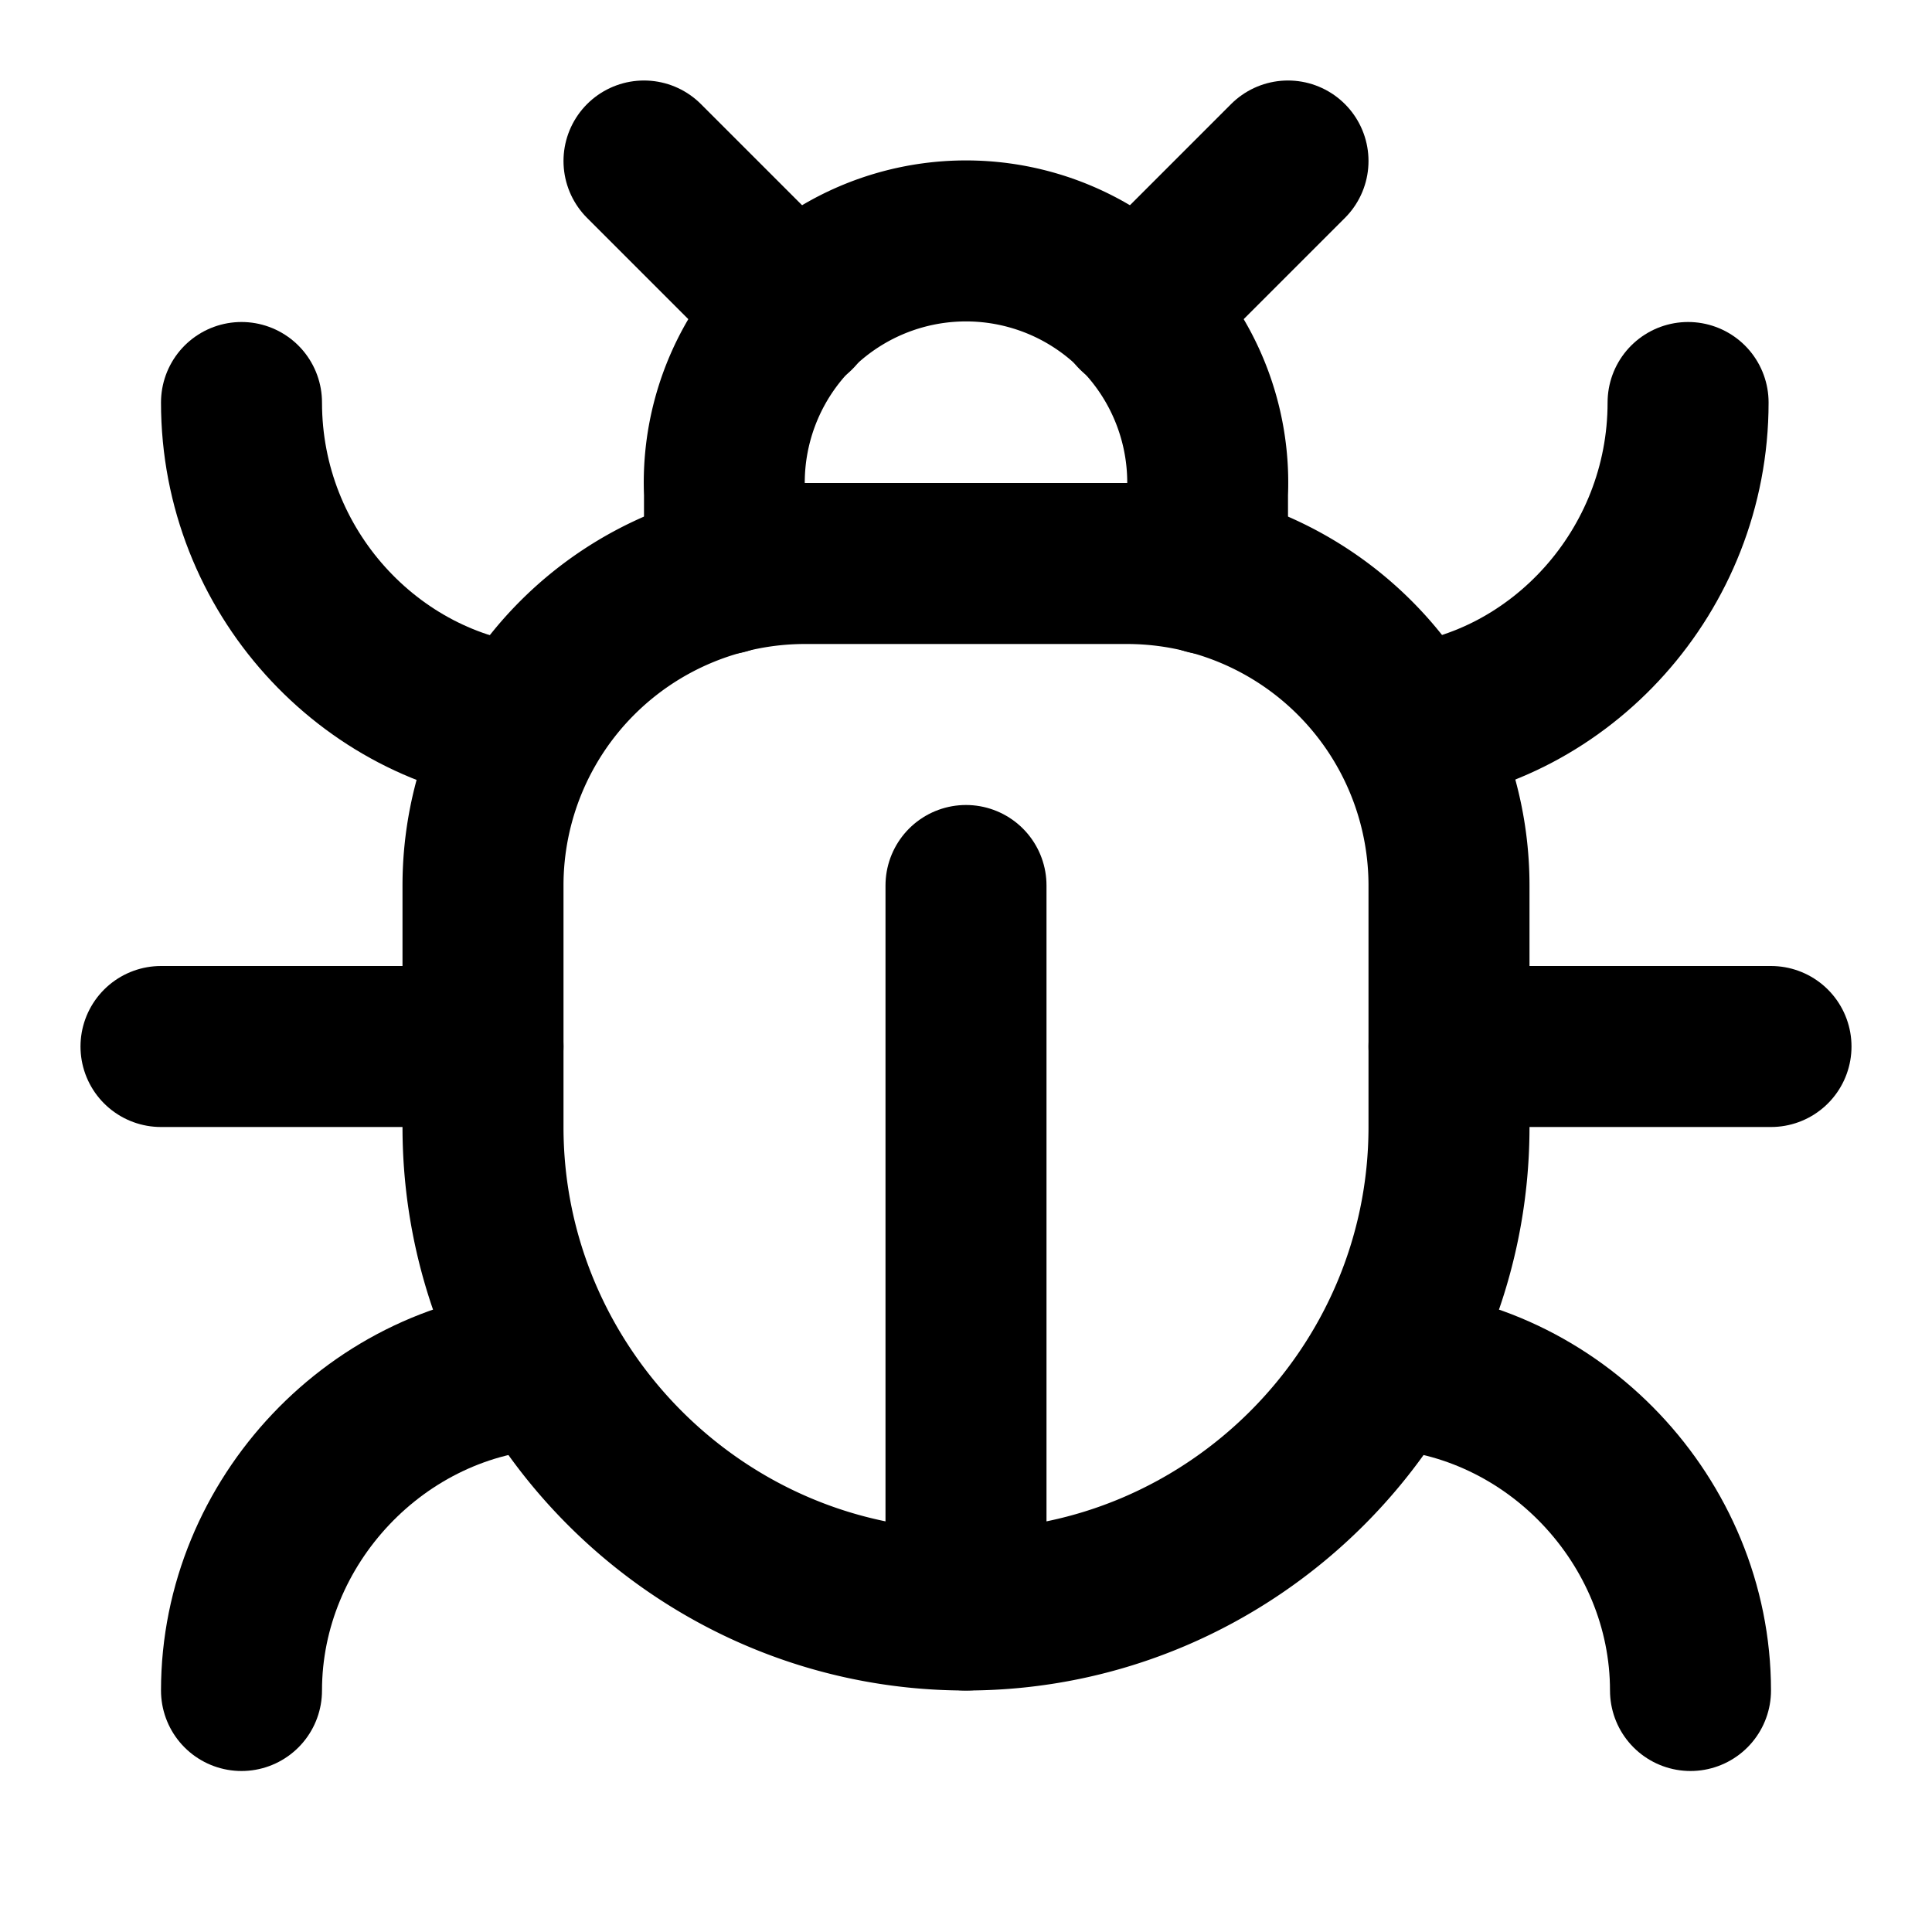
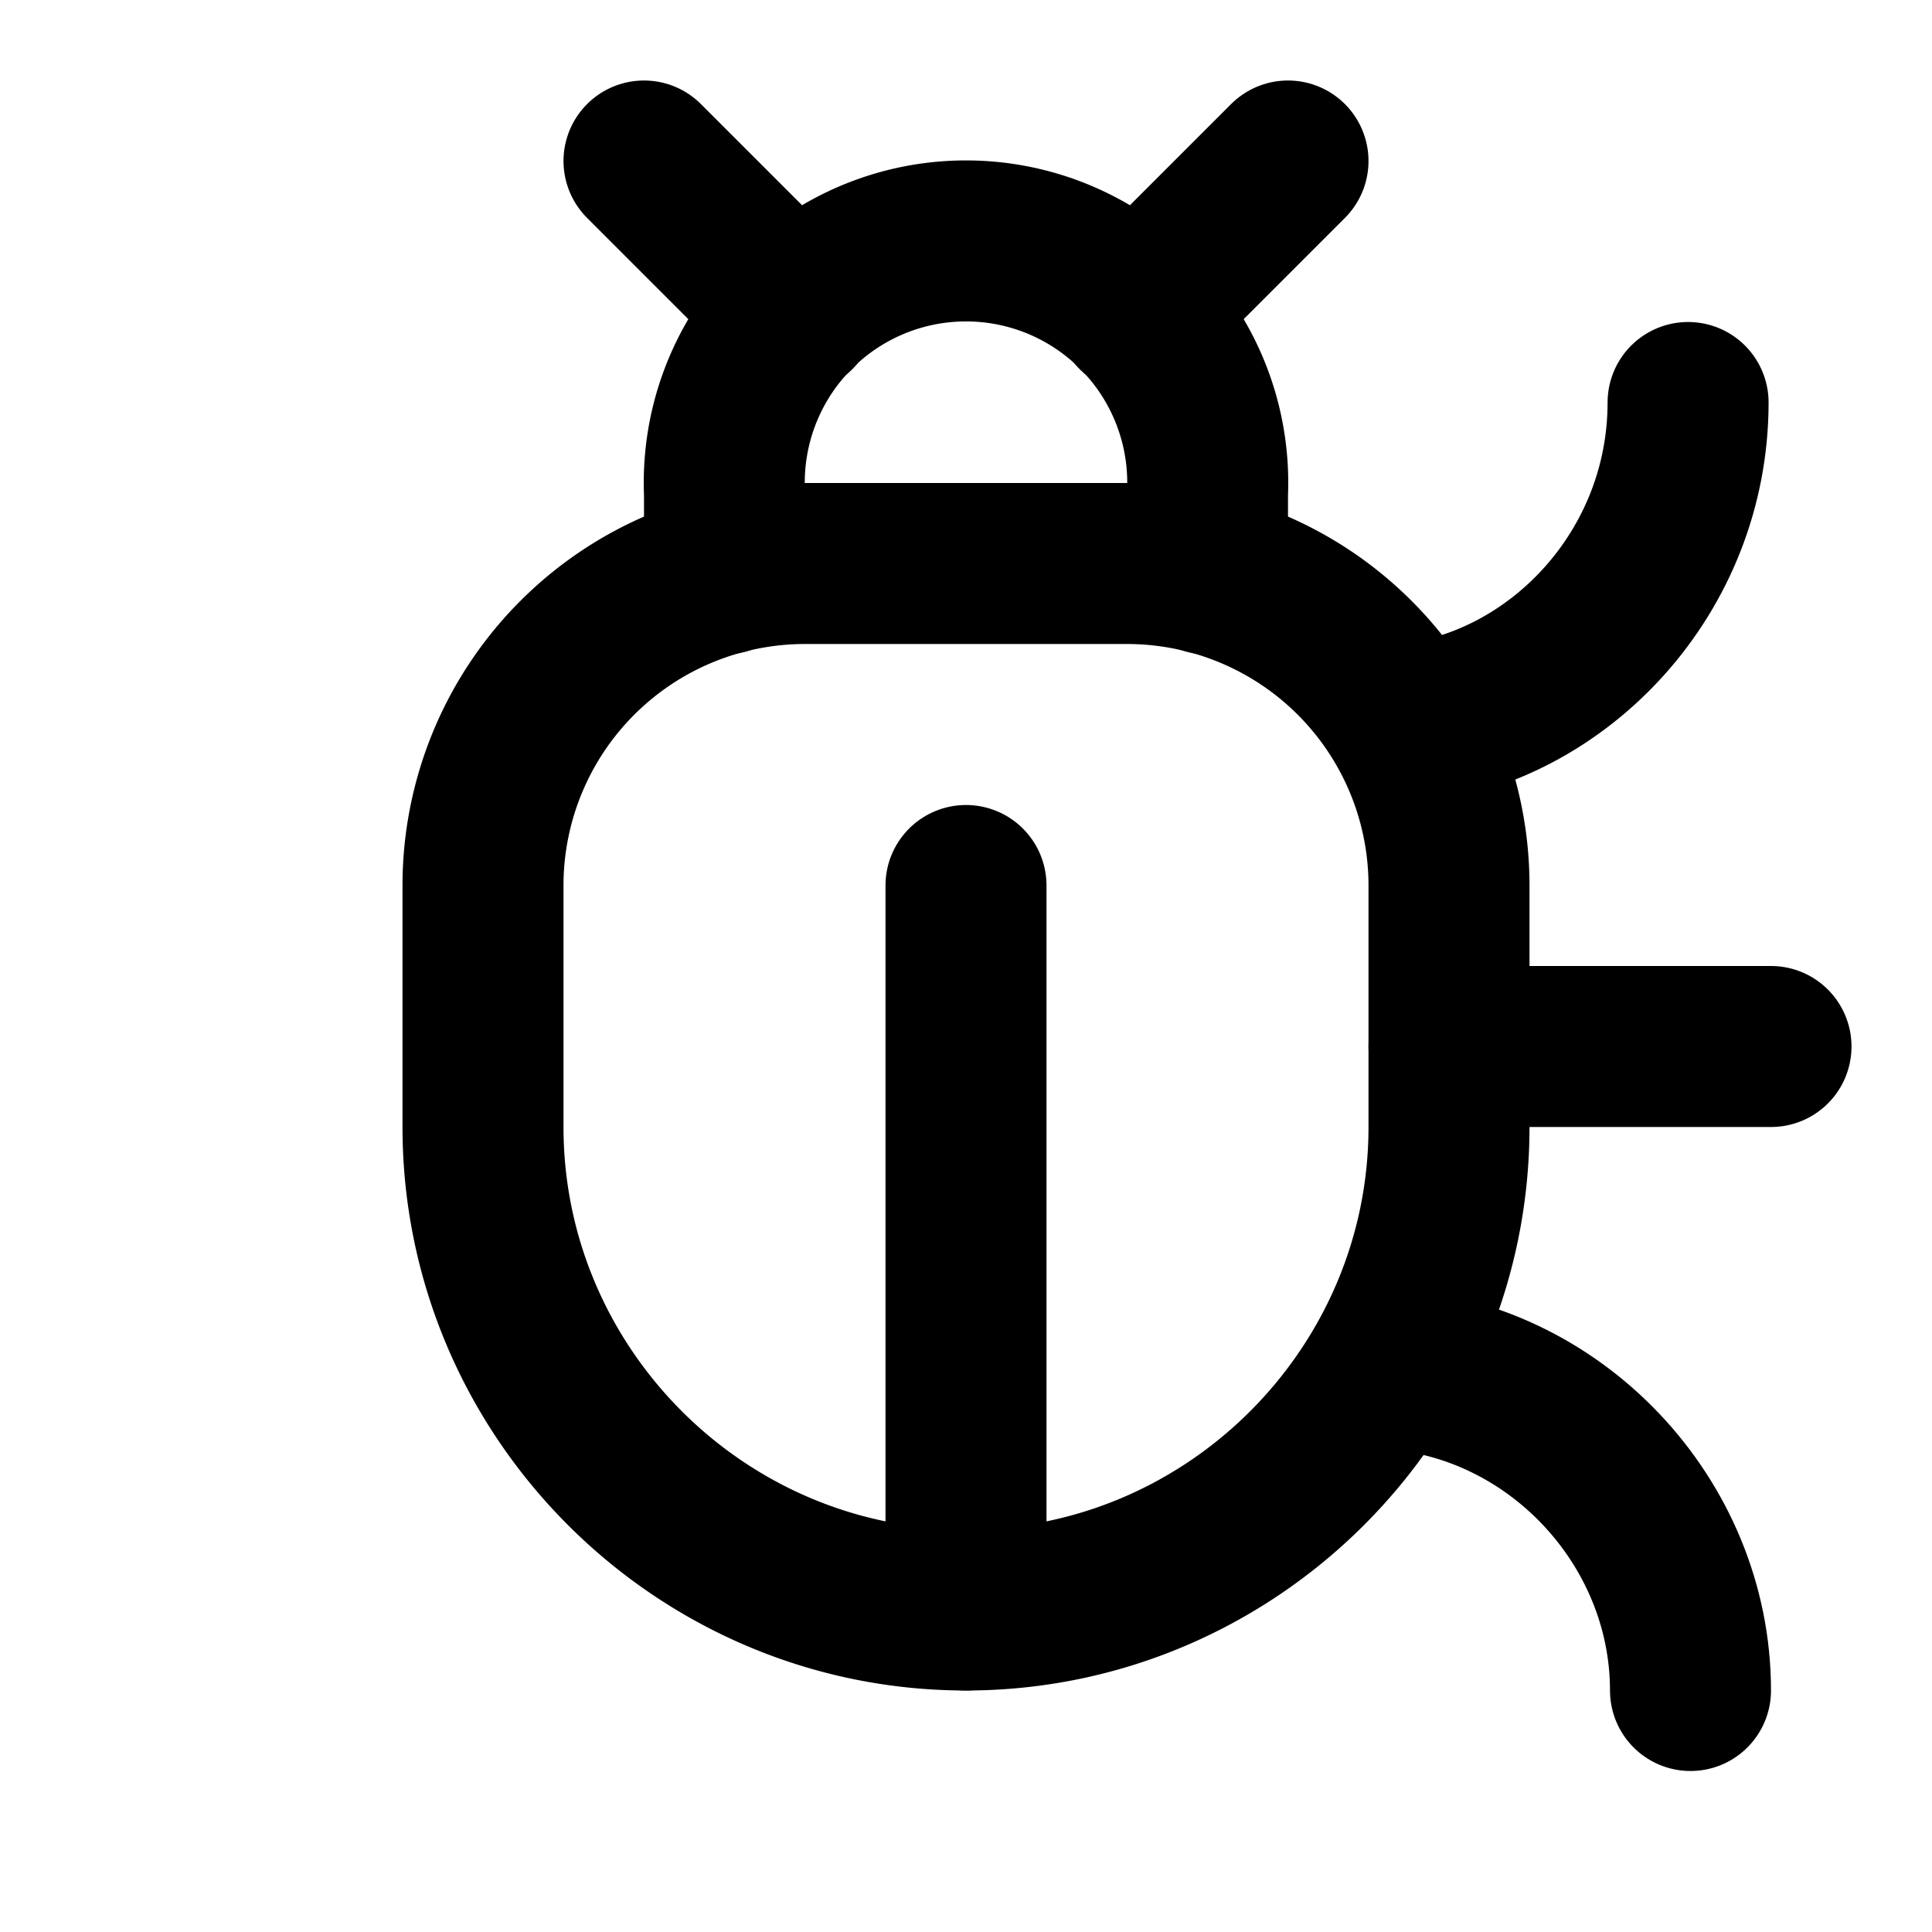
<svg xmlns="http://www.w3.org/2000/svg" width="24" height="24" viewBox="0 0 24 24" fill="none" stroke="currentColor" stroke-width="2" stroke-linecap="round" stroke-linejoin="round">
  <path d="m8 2 1.88 1.88" />
  <path d="M14.12 3.88 16 2" />
  <path d="M9 7.13v-1a3.003 3.003 0 1 1 6 0v1" />
  <path d="M12 20c-3.3 0-6-2.7-6-6v-3a4 4 0 0 1 4-4h4a4 4 0 0 1 4 4v3c0 3.3-2.7 6-6 6" />
  <path d="M12 20v-9" />
-   <path d="M6.53 9C4.6 8.8 3 7.1 3 5" />
-   <path d="M6 13H2" />
-   <path d="M3 21c0-2.1 1.7-3.9 3.8-4" />
  <path d="M20.97 5c0 2.1-1.6 3.8-3.5 4" />
  <path d="M22 13h-4" />
  <path d="M17.2 17c2.1.1 3.8 1.9 3.8 4" />
</svg>